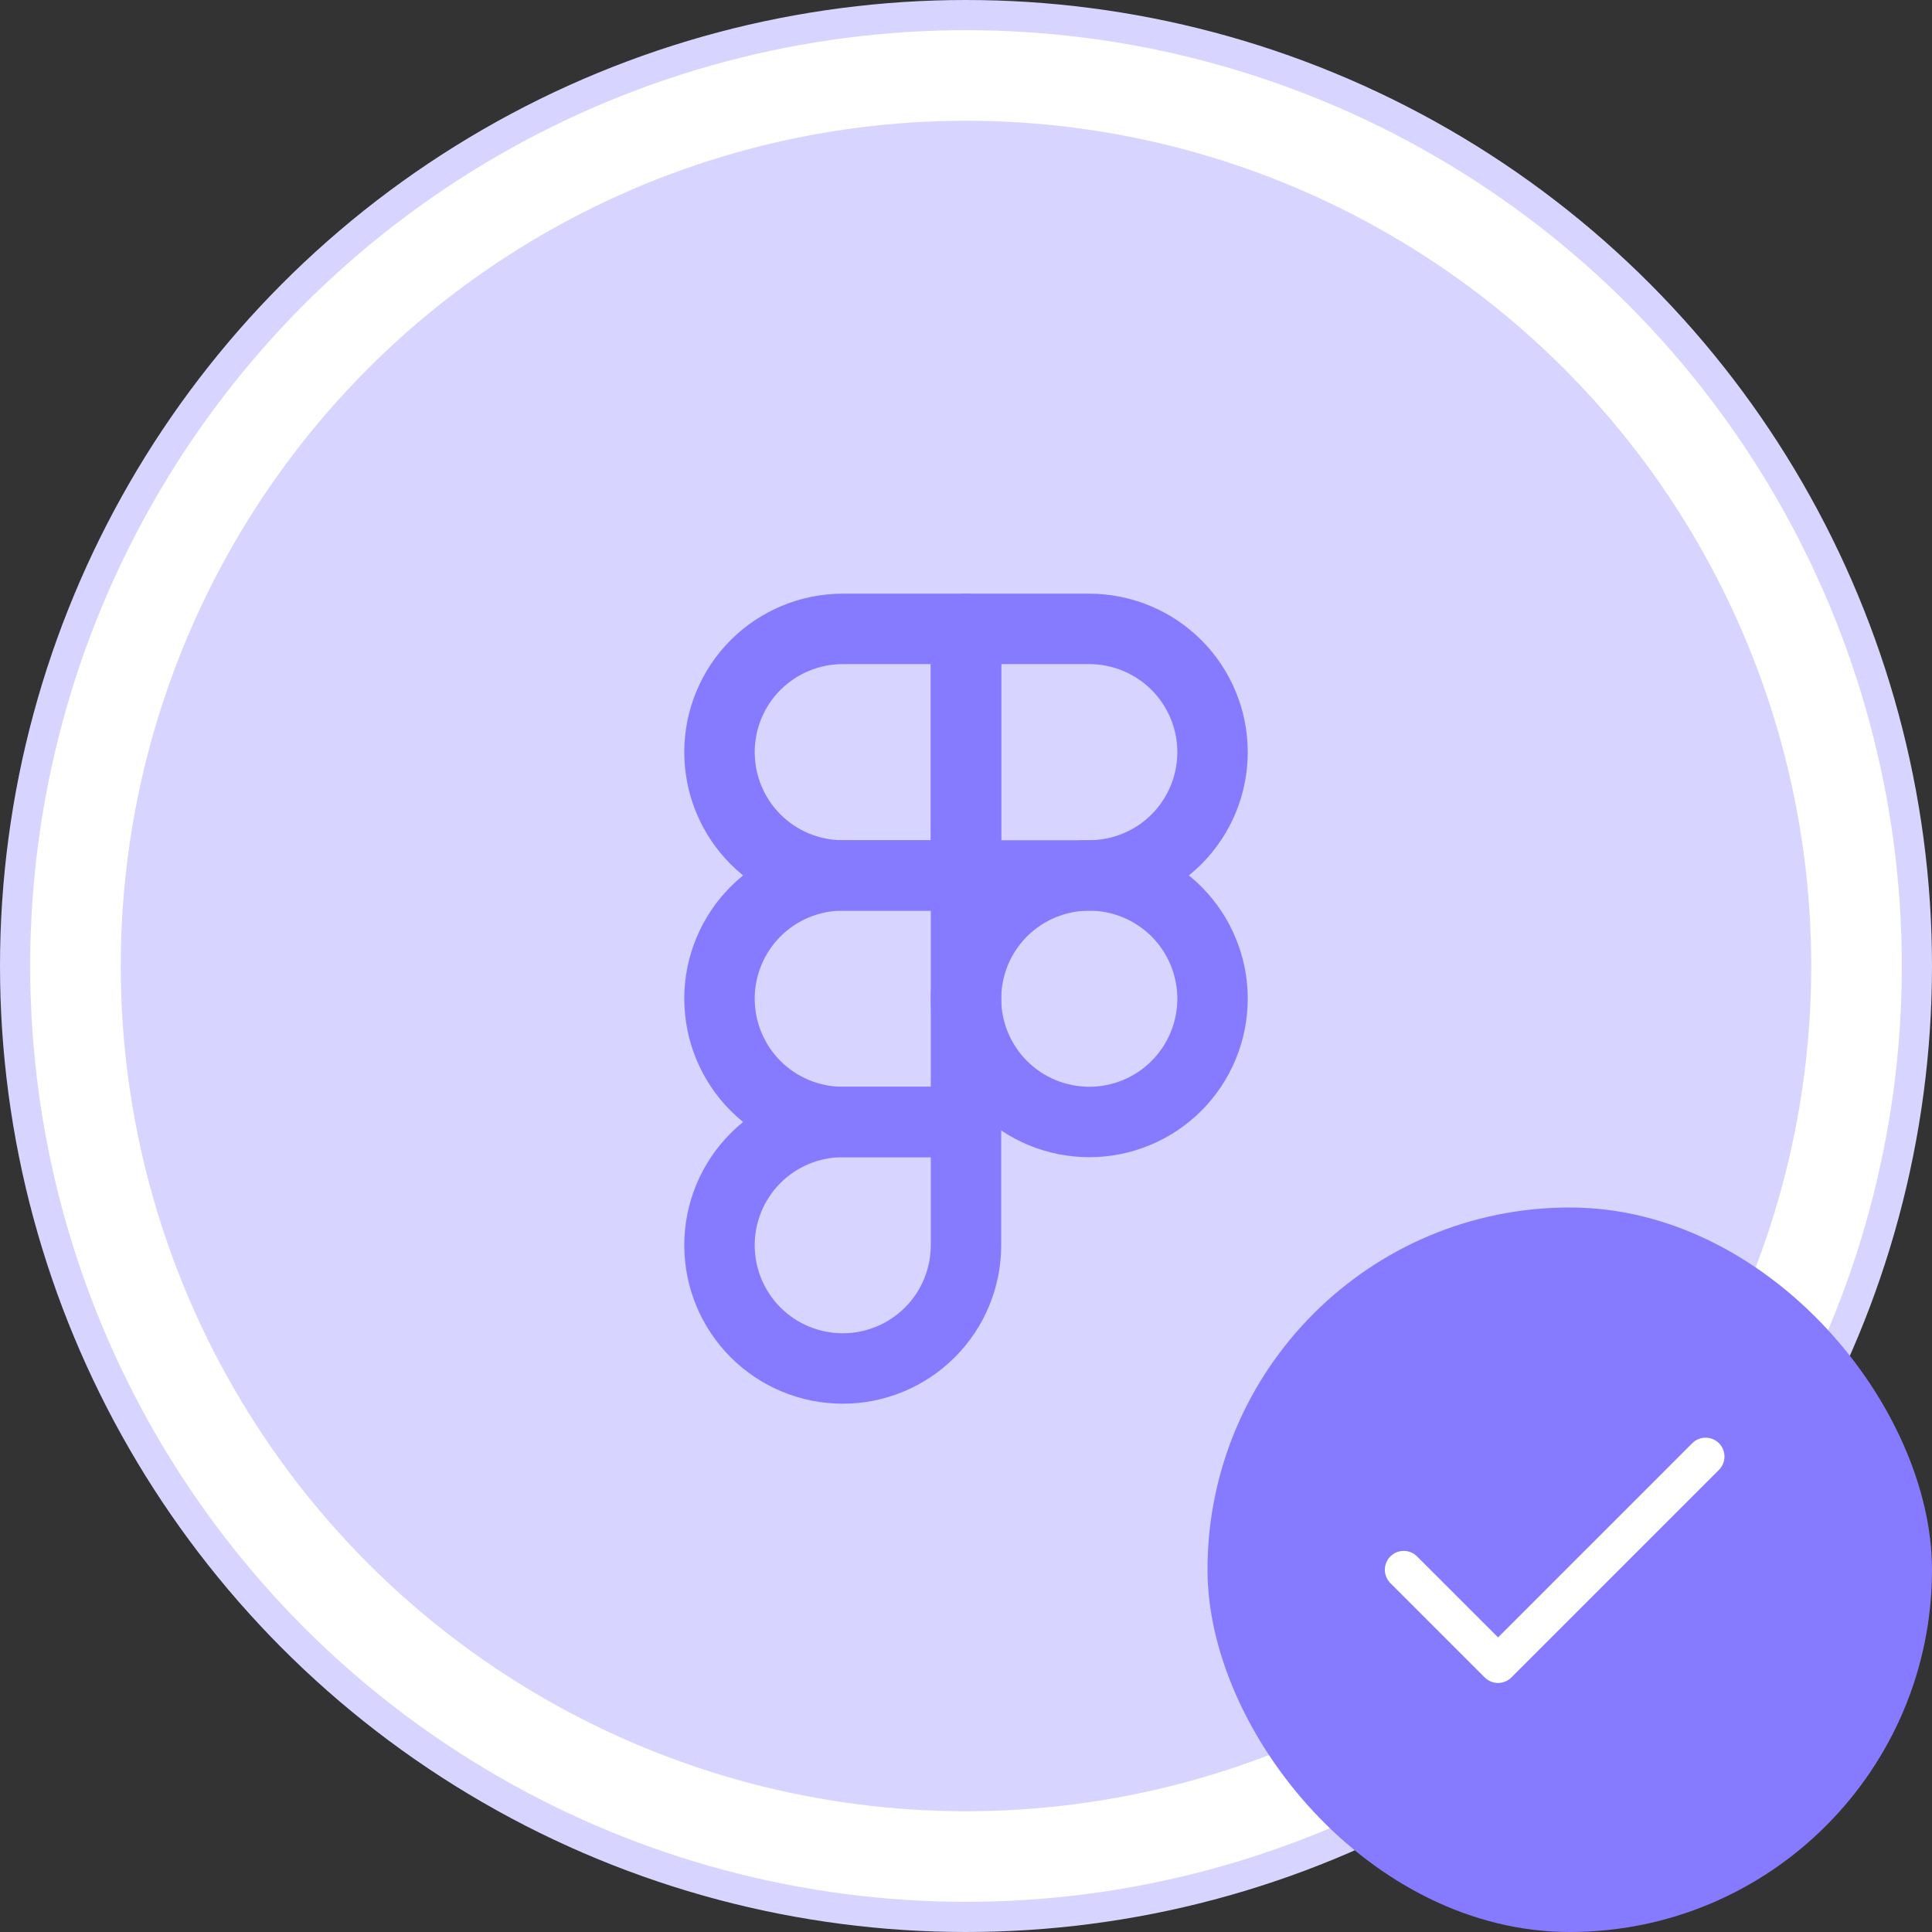
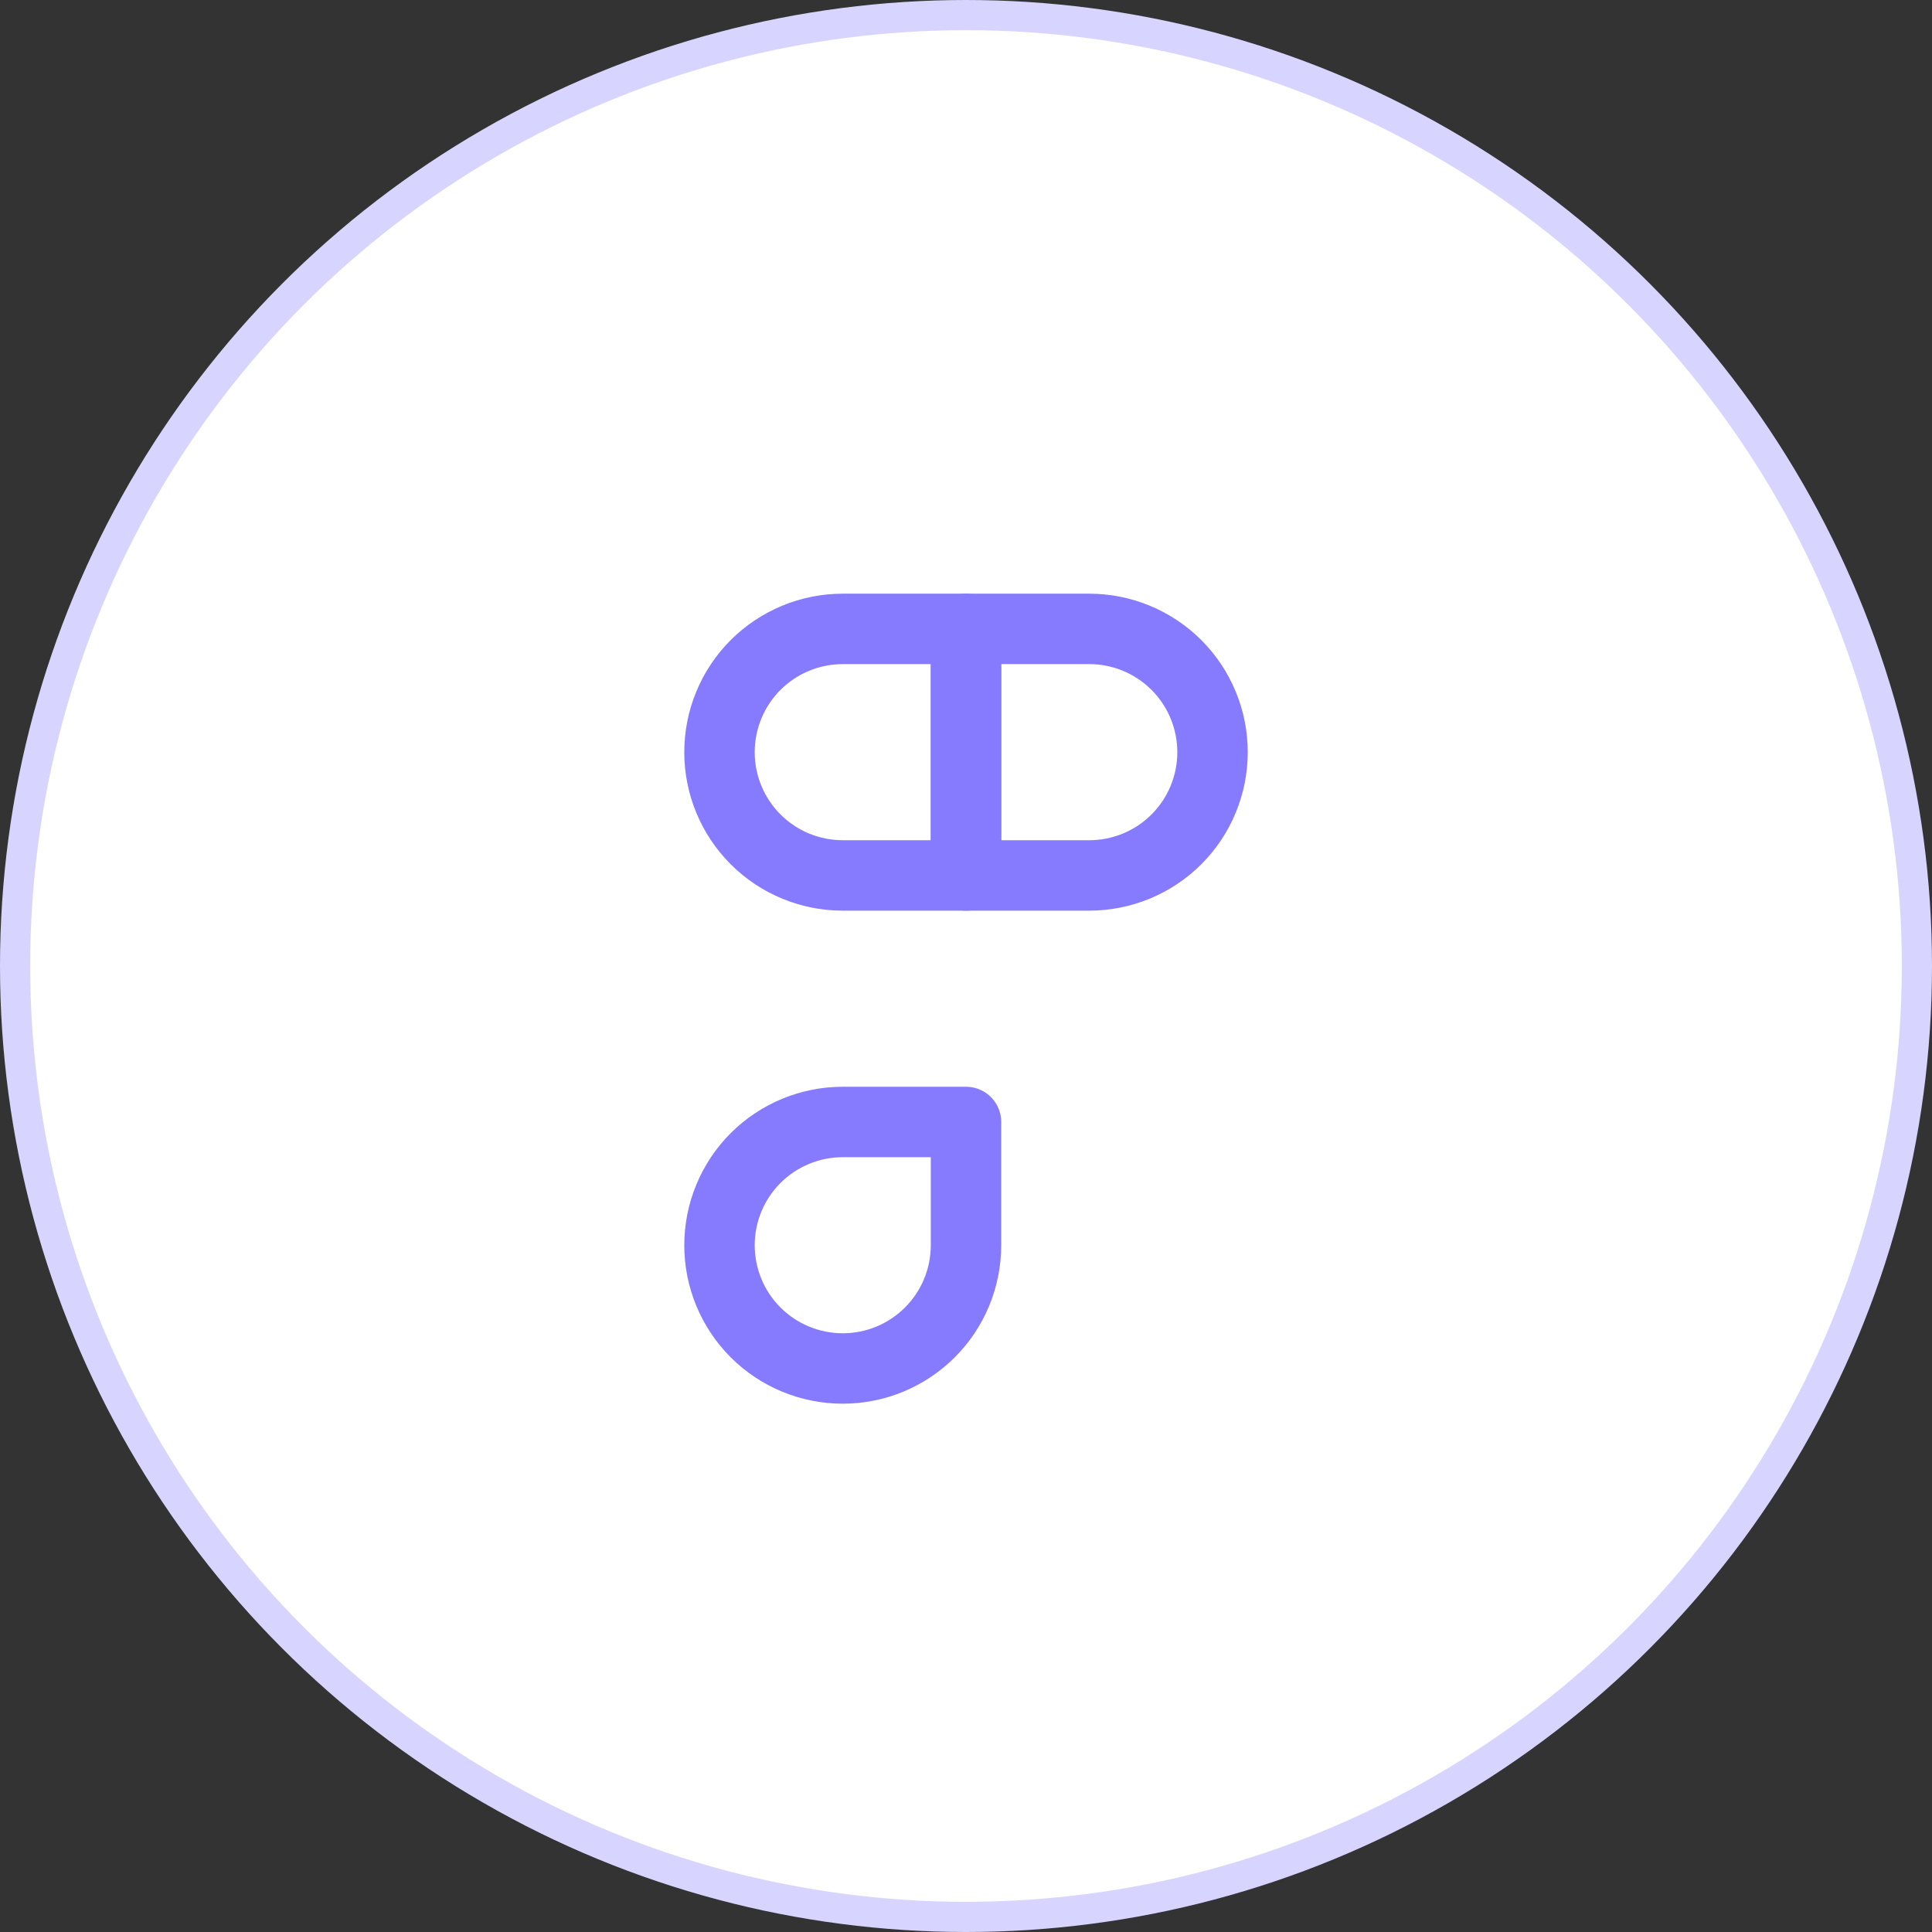
<svg xmlns="http://www.w3.org/2000/svg" width="64" height="64" viewBox="0 0 64 64" fill="none">
  <rect x="0" y="0" width="64" height="64" fill="#333333" stroke="none" />
  <circle cx="32" cy="32" r="31.5" fill="white" stroke="#D7D5FF" />
-   <circle cx="32" cy="32" r="28" fill="#D7D5FF" />
  <g clip-path="url(#clip0_169_835)">
    <path d="M23.834 24.917C23.834 23.834 24.264 22.795 25.029 22.029C25.795 21.264 26.834 20.833 27.917 20.833H32V29H27.917C26.834 29 25.795 28.57 25.029 27.804C24.264 27.038 23.834 26 23.834 24.917Z" stroke="#867AFE" stroke-width="2.333" stroke-linecap="round" stroke-linejoin="round" />
    <path d="M32 20.833H36.083C36.62 20.833 37.151 20.939 37.646 21.144C38.141 21.349 38.592 21.65 38.971 22.029C39.35 22.408 39.651 22.858 39.856 23.354C40.061 23.849 40.167 24.38 40.167 24.917C40.167 25.453 40.061 25.984 39.856 26.479C39.651 26.975 39.35 27.425 38.971 27.804C38.592 28.183 38.141 28.484 37.646 28.689C37.151 28.894 36.62 29 36.083 29H32V20.833Z" stroke="#867AFE" stroke-width="2.333" stroke-linecap="round" stroke-linejoin="round" />
-     <path d="M32 33.083C32 32.547 32.106 32.016 32.311 31.521C32.516 31.025 32.817 30.575 33.196 30.196C33.575 29.817 34.025 29.516 34.521 29.311C35.016 29.106 35.547 29 36.083 29C36.62 29 37.151 29.106 37.646 29.311C38.141 29.516 38.592 29.817 38.971 30.196C39.35 30.575 39.651 31.025 39.856 31.521C40.061 32.016 40.167 32.547 40.167 33.083C40.167 33.62 40.061 34.151 39.856 34.646C39.651 35.141 39.35 35.592 38.971 35.971C38.592 36.35 38.141 36.651 37.646 36.856C37.151 37.061 36.62 37.167 36.083 37.167C35.547 37.167 35.016 37.061 34.521 36.856C34.025 36.651 33.575 36.35 33.196 35.971C32.817 35.592 32.516 35.141 32.311 34.646C32.106 34.151 32 33.62 32 33.083Z" stroke="#867AFE" stroke-width="2.333" stroke-linecap="round" stroke-linejoin="round" />
    <path d="M23.834 41.25C23.834 40.167 24.264 39.129 25.029 38.363C25.795 37.597 26.834 37.167 27.917 37.167H32V41.25C32 42.333 31.57 43.372 30.804 44.137C30.038 44.903 29 45.333 27.917 45.333C26.834 45.333 25.795 44.903 25.029 44.137C24.264 43.372 23.834 42.333 23.834 41.25Z" stroke="#867AFE" stroke-width="2.333" stroke-linecap="round" stroke-linejoin="round" />
-     <path d="M23.834 33.083C23.834 32 24.264 30.962 25.029 30.196C25.795 29.43 26.834 29 27.917 29H32V37.167H27.917C26.834 37.167 25.795 36.736 25.029 35.971C24.264 35.205 23.834 34.166 23.834 33.083Z" stroke="#867AFE" stroke-width="2.333" stroke-linecap="round" stroke-linejoin="round" />
  </g>
-   <rect x="40" y="40" width="24" height="24" rx="12" fill="#867AFE" />
-   <path d="M56.5 48.25L49.625 55.125L46.5 52" stroke="white" stroke-width="1.25" stroke-linecap="round" stroke-linejoin="round" />
  <defs>
    <clipPath id="clip0_169_835">
      <rect width="28" height="28" fill="white" transform="translate(18 18.5)" />
    </clipPath>
  </defs>
</svg>